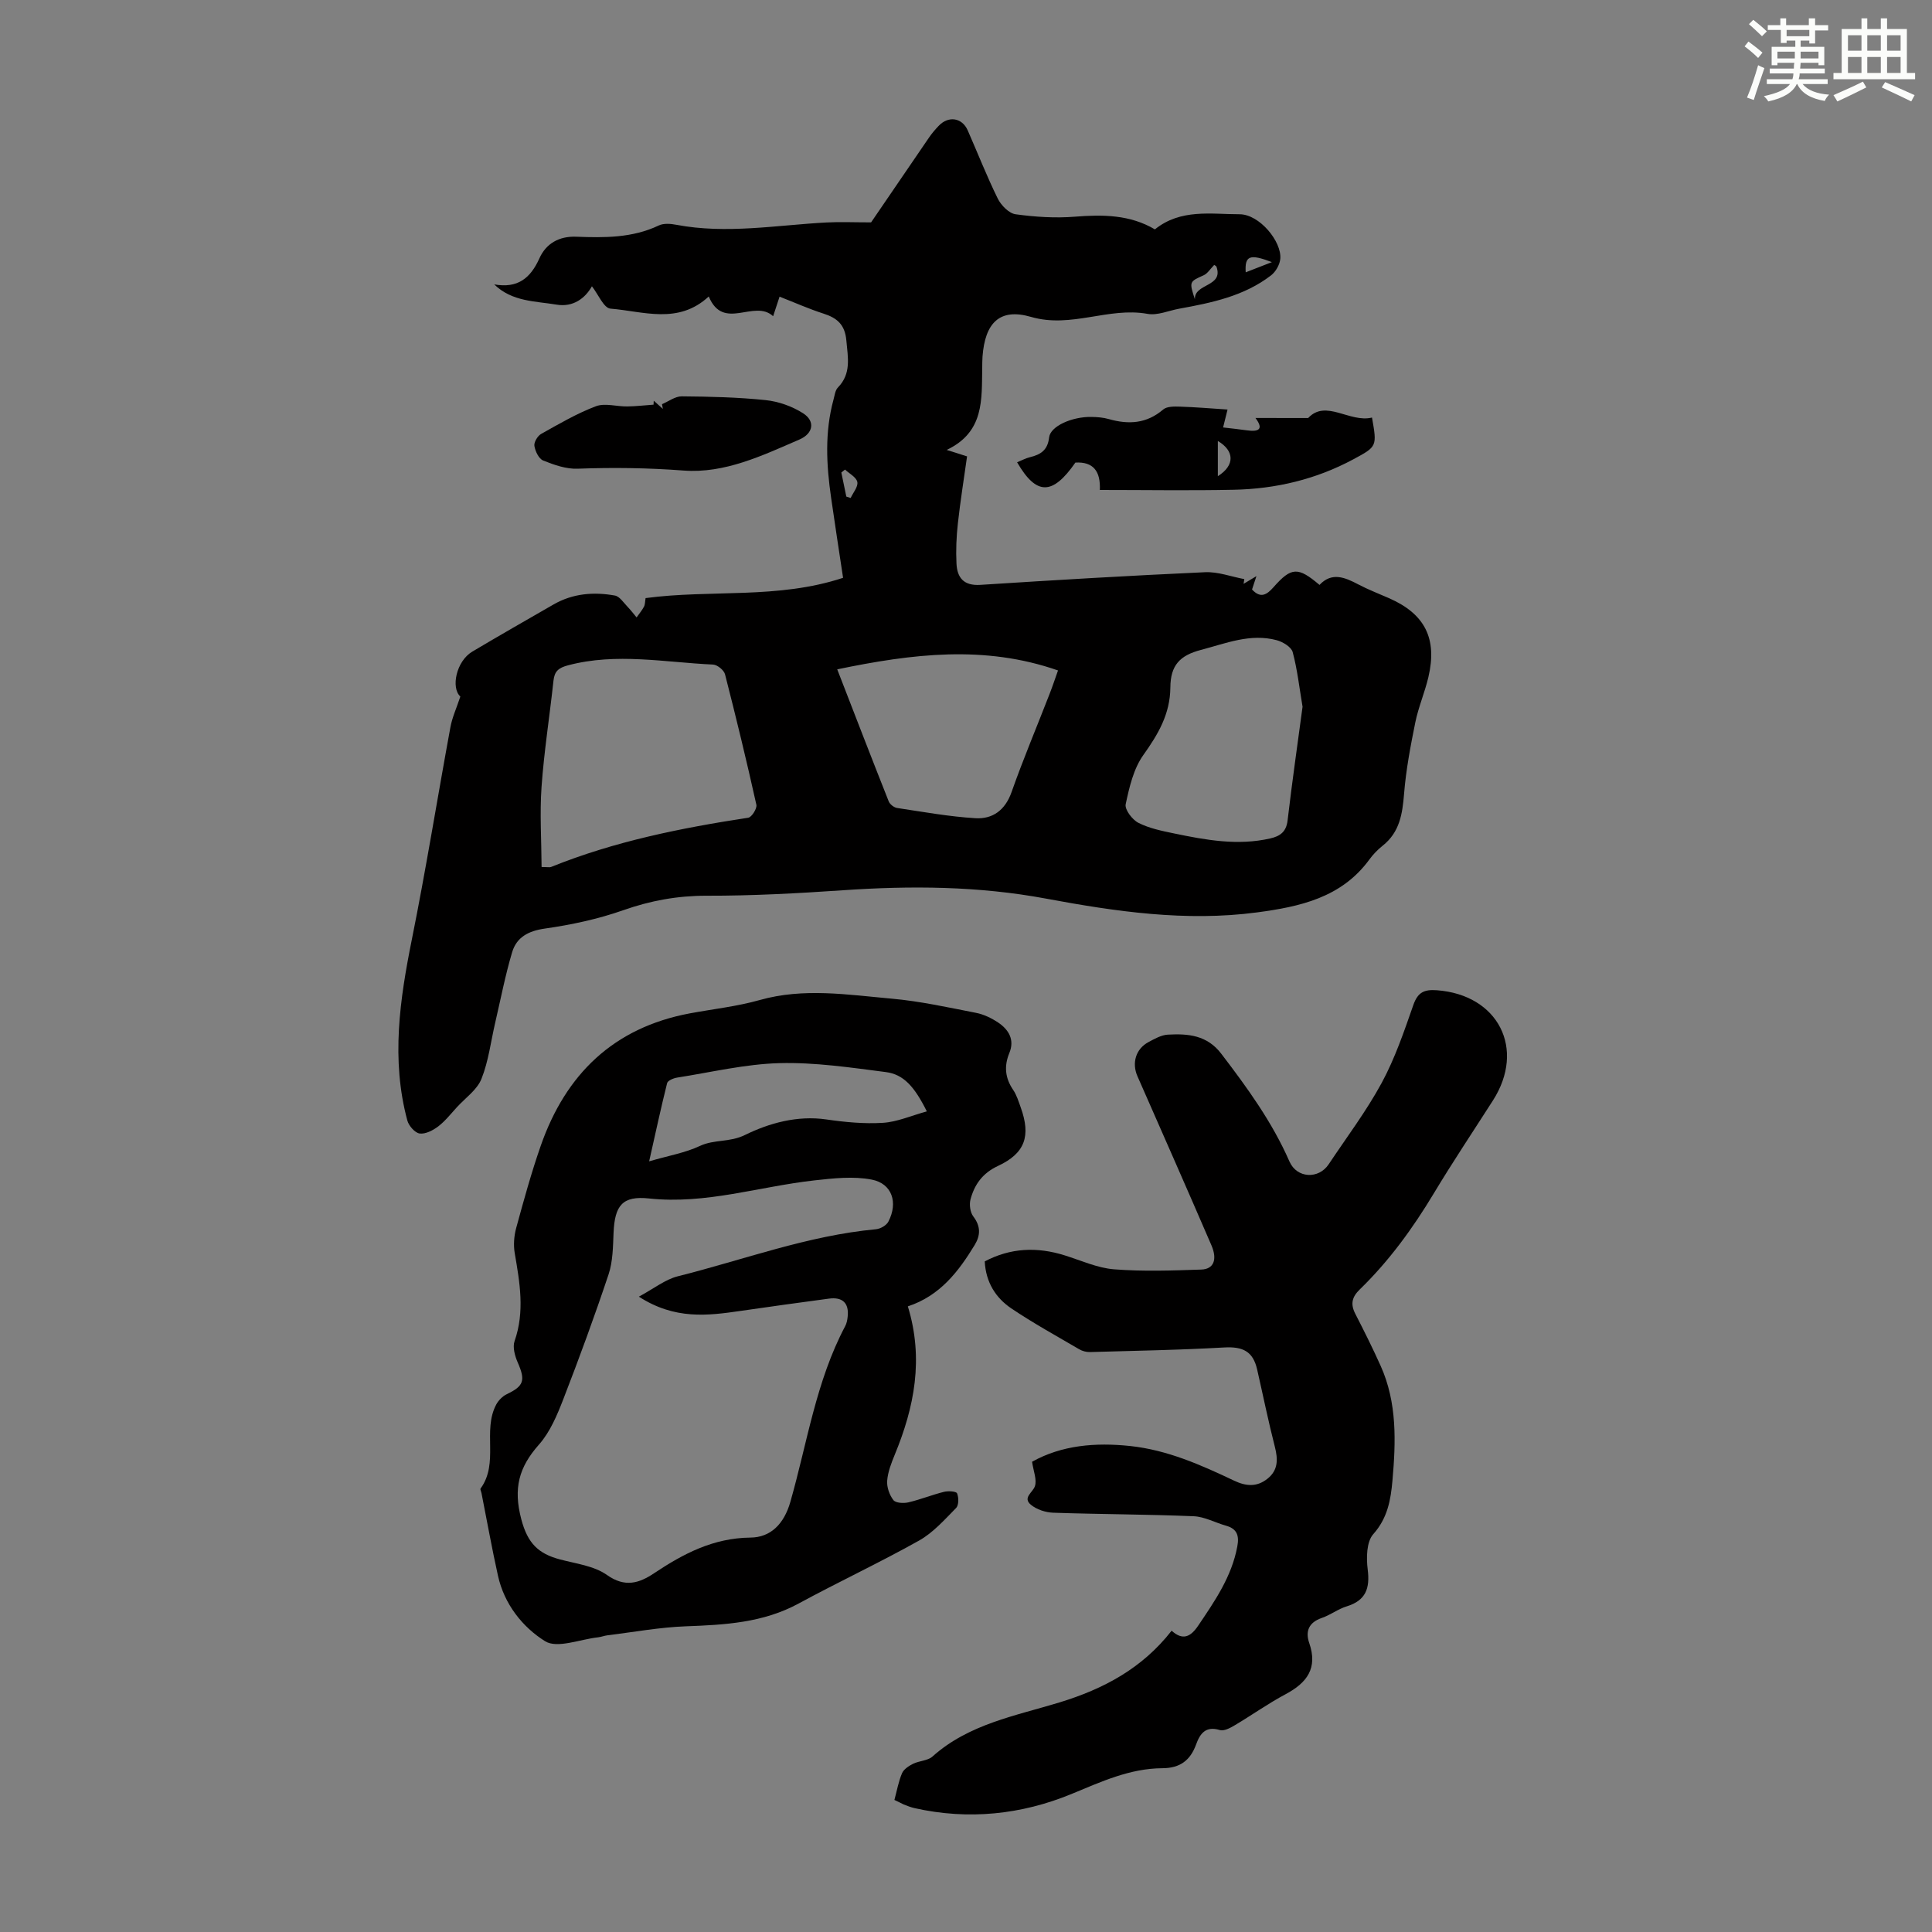
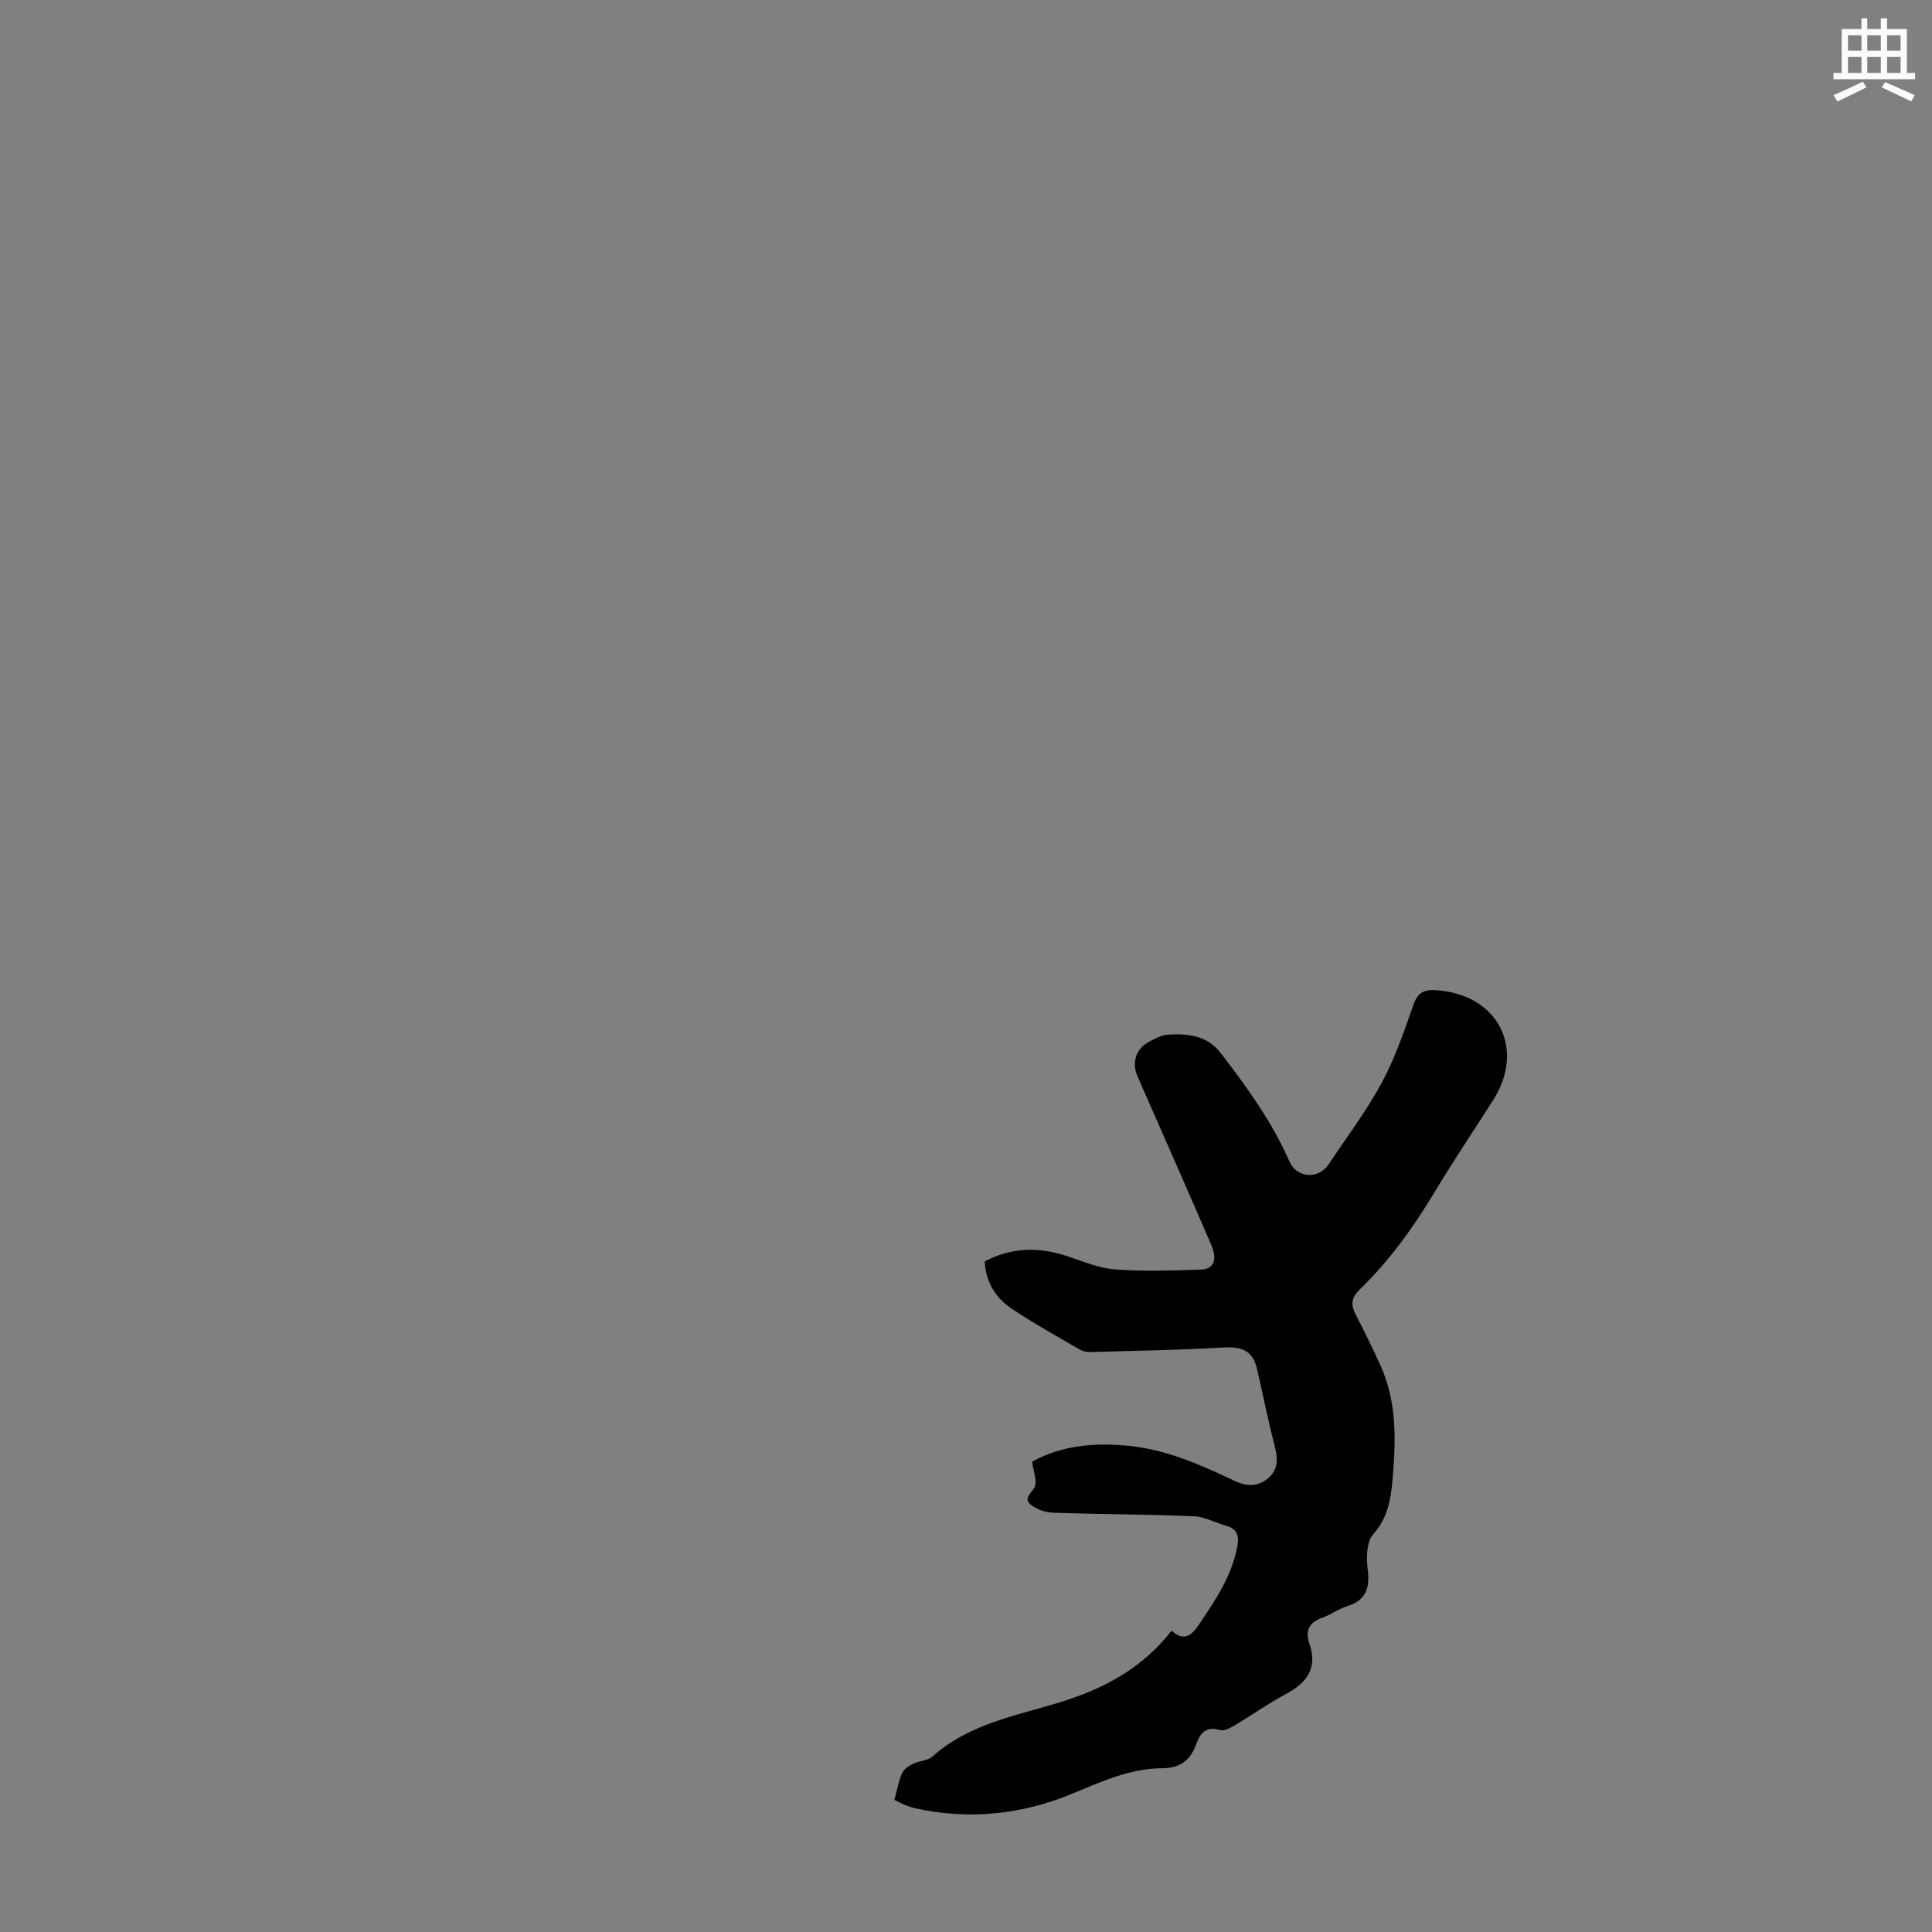
<svg xmlns="http://www.w3.org/2000/svg" enable-background="new 0 0 400 400" viewBox="0 0 400 400">
  <rect x="0" y="0" width="400" height="400" fill="#808080" stroke="none" />
  <g fill="#010000">
-     <path d="m95.31 144.21c-1.98-1.79-.87-7.32 2.49-9.31 5.57-3.31 11.2-6.53 16.82-9.76 3.97-2.28 8.3-2.63 12.68-1.84 1 .18 1.82 1.5 2.66 2.36.66.68 1.23 1.45 1.84 2.17.52-.74 1.11-1.44 1.53-2.23.24-.46.21-1.06.33-1.77 13.53-1.81 27.39.27 40.89-4.2-.84-5.58-1.69-11.08-2.48-16.59-.98-6.79-1.34-13.58.5-20.31.24-.86.34-1.92.91-2.5 2.82-2.9 2.06-6.22 1.75-9.73-.29-3.28-1.89-4.66-4.73-5.57-3.02-.97-5.93-2.27-9.1-3.51-.19.59-.67 2.05-1.33 4.05-3.92-3.63-10.29 3.21-13.33-4.09-6.32 5.87-13.54 3.07-20.35 2.52-1.39-.11-2.55-3-3.84-4.63-1.39 2.48-3.88 4.38-7.33 3.8-4.41-.74-9.19-.58-12.9-4.19 4.85.87 7.51-1.27 9.36-5.4 1.37-3.05 4.06-4.61 7.62-4.47 5.82.22 11.61.28 17.09-2.33 1.01-.48 2.46-.37 3.63-.14 10.4 1.97 20.73.07 31.09-.48 2.84-.15 5.7-.02 9.24-.02 3.58-5.25 7.79-11.43 12.02-17.6.57-.83 1.23-1.6 1.92-2.33 2.03-2.19 4.89-1.79 6.07.89 2.07 4.71 3.95 9.51 6.22 14.12.69 1.39 2.31 3.05 3.68 3.24 4.06.56 8.24.83 12.32.5 5.81-.46 11.39-.41 16.53 2.63 5.33-4.31 11.64-3.13 17.53-3.13 4.11 0 8.75 5.64 8.43 9.23-.11 1.21-.94 2.67-1.91 3.42-5.58 4.3-12.28 5.68-19.01 6.9-2.2.4-4.52 1.45-6.58 1.07-8.08-1.46-15.79 3.05-24.11.63-6.53-1.9-9.52 1.28-10.04 8.2-.06.78-.05 1.57-.06 2.35-.14 6.48.51 13.26-7.36 16.99 1.75.56 2.77.88 4.22 1.34-.64 4.59-1.39 9.21-1.9 13.85-.31 2.77-.43 5.59-.29 8.36.15 2.93 1.51 4.61 4.94 4.39 15.5-1 31.01-1.92 46.53-2.62 2.68-.12 5.41.92 8.12 1.43-.05.33-.1.65-.15.98.69-.41 1.38-.83 2.66-1.6-.45 1.36-.69 2.1-.91 2.77 1.79 1.93 3.08 1.07 4.45-.48 3.7-4.19 5.06-4.25 9.52-.47 2.55-2.72 5.25-1.57 8.04-.1 2.07 1.09 4.28 1.93 6.43 2.88 7.36 3.25 9.95 8.35 8.07 16.32-.74 3.15-2.05 6.17-2.7 9.33-.99 4.89-1.93 9.82-2.33 14.79-.34 4.17-.9 7.96-4.41 10.75-1.04.83-2.01 1.82-2.79 2.9-5.76 7.88-14.37 9.75-23.22 10.93-14.73 1.96-29.31-.17-43.7-2.85-14.02-2.61-27.99-2.7-42.1-1.73-9.37.64-18.77 1.15-28.16 1.13-6.04-.01-11.64 1.01-17.31 3.01-5.21 1.83-10.72 3.01-16.2 3.79-3.44.49-5.85 1.8-6.78 4.9-1.42 4.78-2.37 9.7-3.5 14.57-.91 3.9-1.38 7.97-2.85 11.65-.9 2.26-3.31 3.93-5.06 5.84-1.26 1.37-2.43 2.88-3.89 4-1.08.82-2.64 1.63-3.85 1.47-.98-.14-2.26-1.6-2.55-2.71-3.38-12.58-1.57-25.01.95-37.52 2.93-14.57 5.28-29.26 7.97-43.88.36-2 1.24-3.89 2.06-6.36zm16.82 35.3c1.3 0 1.67.1 1.95-.01 13.14-5.31 26.9-8.07 40.84-10.2.71-.11 1.85-1.91 1.68-2.68-2.01-9.04-4.19-18.04-6.49-27.01-.22-.86-1.6-1.98-2.48-2.02-9.99-.45-19.99-2.5-30 .15-1.98.52-2.83 1.22-3.04 3.2-.79 7.33-1.95 14.63-2.47 21.98-.39 5.49-.02 11.03.01 16.59zm157.55-33.19c-.66-3.88-1.07-7.67-2.04-11.3-.28-1.06-2.03-2.13-3.3-2.47-5.46-1.47-10.55.66-15.71 2.01-4.37 1.15-6.29 3.18-6.32 7.78-.05 5.5-2.52 9.67-5.6 13.99-2.03 2.85-2.9 6.66-3.65 10.18-.23 1.1 1.37 3.21 2.64 3.85 2.24 1.14 4.85 1.67 7.36 2.19 6.58 1.37 13.19 2.58 19.93 1.04 2.02-.46 3.31-1.35 3.59-3.71.92-7.87 2.05-15.72 3.1-23.56zm-96.34-7.74c3.6 9.29 7.09 18.34 10.66 27.34.24.6 1.08 1.26 1.72 1.36 5.39.81 10.78 1.79 16.21 2.12 3.57.22 6.17-1.64 7.5-5.4 2.41-6.84 5.24-13.53 7.86-20.29.67-1.72 1.25-3.47 1.76-4.9-15.23-5.32-30.19-3.45-45.71-.23zm78.5-83.41c-.24-.18-.33-.28-.43-.3-.06-.01-.14.12-.21.19-.65.65-1.19 1.56-1.97 1.92-3 1.35-3.04 1.3-1.84 4.99-.16-3.36 6.02-2.51 4.45-6.8zm-76.62 47.64c.3.1.6.19.9.29.51-1.11 1.58-2.34 1.38-3.31-.21-.99-1.65-1.73-2.55-2.57-.25.2-.5.41-.76.61.35 1.66.69 3.32 1.03 4.98zm82.69-46.43c1.89-.74 3.43-1.33 5.42-2.11-4.58-1.75-5.64-1.35-5.42 2.11z" />
    <path d="m185.18 372.66c.52-1.94.85-3.83 1.58-5.54.36-.83 1.41-1.51 2.29-1.95 1.29-.63 3.03-.62 4.02-1.51 7.51-6.72 17.17-8.41 26.28-11.19 9.13-2.79 17.13-7.04 23.22-14.85 2.34 2.11 3.95 1.25 5.5-1.04 3.45-5.11 6.94-10.15 8.1-16.4.42-2.25-.04-3.65-2.33-4.3-2.25-.63-4.45-1.87-6.71-1.96-9.68-.4-19.38-.4-29.07-.73-1.58-.05-3.44-.66-4.63-1.65-1.77-1.47.41-2.54.84-3.85.44-1.34-.3-3.06-.59-5.05 6.13-3.43 13.09-4.02 20.3-3.26 7.7.82 14.65 3.91 21.52 7.17 2.48 1.18 4.69 1.35 6.87-.36 2.28-1.78 2.24-4.05 1.57-6.67-1.36-5.3-2.45-10.68-3.67-16.02-.86-3.72-2.95-4.74-6.83-4.52-9.25.52-18.51.69-27.77.95-.74.02-1.59-.2-2.23-.58-4.72-2.76-9.53-5.41-14.06-8.46-3.24-2.19-5.28-5.42-5.5-9.73 5.34-2.82 10.83-3.04 16.52-1.26 3.41 1.06 6.8 2.63 10.28 2.9 5.98.47 12.03.25 18.04.05 2.56-.09 3.37-2.06 2.09-5.03-5.04-11.69-10.19-23.34-15.31-34.99-1.21-2.74-.35-5.67 2.27-7.07 1.27-.68 2.66-1.48 4.04-1.55 4.16-.23 8.1.1 11.03 3.94 5.38 7.04 10.55 14.15 14.13 22.33 1.53 3.49 6.03 3.71 8.12.57 3.72-5.59 7.8-10.99 10.98-16.86 2.74-5.07 4.63-10.63 6.54-16.1.92-2.64 2.23-3.27 4.89-3.07 12.69.94 18.44 12.13 11.59 22.83-4.1 6.41-8.33 12.73-12.25 19.25-4.35 7.23-9.26 13.99-15.32 19.87-1.62 1.57-1.95 3.02-.93 5.02 1.83 3.56 3.62 7.15 5.26 10.8 3.43 7.63 3.15 15.72 2.44 23.77-.35 3.93-.99 7.74-3.97 11.07-1.4 1.57-1.46 4.91-1.15 7.32.49 3.91-.39 6.41-4.35 7.63-1.8.55-3.37 1.79-5.16 2.4-2.7.93-3.44 2.77-2.59 5.21 1.79 5.18-.46 8.21-4.89 10.57-3.64 1.94-7.03 4.36-10.59 6.47-.91.54-2.19 1.22-3.04.96-2.94-.9-4.1.75-4.91 2.98-1.2 3.3-3.33 4.9-6.96 4.92-6.73.03-12.65 2.78-18.8 5.32-10.39 4.29-21.39 5.45-32.55 2.94-.76-.17-1.49-.47-2.22-.75-.62-.3-1.2-.61-1.93-.94z" />
-     <path d="m187.96 270.47c3.33 10.88 1.34 20.86-2.69 30.66-.72 1.75-1.45 3.6-1.59 5.45-.1 1.32.47 2.94 1.29 4 .47.61 2.1.7 3.09.47 2.49-.58 4.89-1.56 7.38-2.18.87-.22 2.53-.12 2.71.31.36.86.37 2.45-.2 3.03-2.39 2.43-4.76 5.12-7.67 6.75-8.17 4.58-16.68 8.55-24.91 13.02-7.37 4.01-15.3 4.43-23.39 4.73-5.41.2-10.8 1.2-16.19 1.86-.66.08-1.3.34-1.97.42-3.72.4-8.45 2.37-10.96.81-4.68-2.92-8.46-7.68-9.76-13.56-1.26-5.67-2.28-11.4-3.41-17.1-.06-.33-.32-.78-.19-.96 3.86-5.3.34-11.96 3.24-17.39.47-.87 1.32-1.73 2.2-2.15 3.52-1.67 3.88-2.84 2.26-6.53-.59-1.35-1.11-3.19-.66-4.46 2.14-6.12 1.07-12.12.03-18.2-.29-1.67-.15-3.55.3-5.2 1.56-5.71 3.13-11.43 5.08-17.02 5.17-14.82 15.07-24.46 30.85-27.42 4.83-.9 9.77-1.43 14.48-2.76 9.13-2.58 18.24-1.1 27.32-.29 5.87.52 11.68 1.81 17.48 2.94 1.6.31 3.2 1.09 4.57 2 2.2 1.48 3.46 3.57 2.32 6.32-1.12 2.72-.87 5.17.78 7.61.74 1.09 1.14 2.42 1.59 3.68 2.11 5.88.91 9.46-4.71 12.08-3.2 1.49-4.87 3.84-5.7 6.94-.28 1.07-.07 2.67.58 3.52 1.54 2.02 1.51 3.89.3 5.89-3.35 5.51-7.18 10.53-13.85 12.73zm-55.69-2.01c3.14-1.69 5.45-3.56 8.07-4.22 13.63-3.41 26.89-8.43 41.03-9.74.92-.09 2.16-.8 2.56-1.58 2.05-3.94.77-7.89-3.47-8.7-3.81-.73-7.94-.27-11.88.17-11.39 1.27-22.47 5-34.19 3.74-5.51-.59-7.12 1.42-7.36 7.12-.12 2.88-.14 5.91-1.03 8.59-2.9 8.69-6.06 17.3-9.37 25.84-1.28 3.3-2.74 6.8-5.03 9.39-4.16 4.69-5.37 9.04-3.67 15.48 1.32 5.02 3.56 7.12 7.96 8.3 3.33.89 7.09 1.33 9.77 3.23 3.74 2.65 6.68 1.7 9.75-.35 6.09-4.06 12.26-7.31 19.98-7.39 4.13-.04 6.93-2.77 8.25-7.41 3.49-12.21 5.3-24.96 11.35-36.37.31-.58.44-1.28.51-1.94.31-2.83-1.05-4.14-3.9-3.75-6.09.82-12.19 1.65-18.27 2.54-6.82.99-13.6 1.86-21.06-2.95zm59.62-38.36c-2.59-5.19-4.84-7.67-8.5-8.14-7.3-.94-14.68-2.04-21.99-1.85-7.1.19-14.16 1.89-21.23 3-.75.12-1.92.61-2.05 1.14-1.29 5.15-2.4 10.34-3.72 16.19 4-1.17 7.46-1.75 10.52-3.19 2.97-1.39 6.12-.69 9.33-2.27 4.95-2.43 10.81-4.09 16.84-3.21 3.86.56 7.82.94 11.7.7 2.95-.18 5.82-1.47 9.1-2.37z" />
-     <path d="m270.84 86.55c3.66-3.95 8.6 1.04 13.22-.1 1.05 5.99 1.05 6-3.86 8.64-7.73 4.16-16.06 6.13-24.76 6.31-9.15.19-18.31.04-27.73.04.17-3.85-1.33-5.88-5.06-5.67-4.73 6.79-8.05 6.87-12.07-.06.91-.37 1.75-.83 2.65-1.05 2.22-.54 3.68-1.44 3.98-4.1.26-2.33 4.74-4.3 8.72-4.24 1.22.02 2.49.11 3.65.45 4.09 1.16 7.82.95 11.25-1.99.78-.66 2.31-.63 3.49-.59 3.22.1 6.44.38 9.83.6-.32 1.28-.58 2.35-.92 3.71 1.68.2 3.29.36 4.88.59 2.46.35 3.61-.17 1.82-2.55 3.34.01 6.52.01 10.91.01zm-18.7 12.04c3.6-2.27 3.43-5.27 0-7.29z" />
-     <path d="m135.35 82.96c.63.57 1.26 1.13 1.89 1.7-.06-.33-.12-.66-.18-.98 1.36-.57 2.73-1.63 4.08-1.62 5.8.05 11.62.18 17.38.78 2.66.28 5.47 1.27 7.73 2.71 2.62 1.66 2.1 4.22-.72 5.44-7.7 3.33-15.49 7.08-24.02 6.43-7.35-.56-14.61-.65-21.94-.38-2.36.09-4.85-.79-7.1-1.69-.91-.36-1.65-1.91-1.83-3.03-.12-.76.66-2.07 1.4-2.48 3.69-2.07 7.39-4.24 11.33-5.73 1.88-.71 4.3.07 6.48.04 1.82-.02 3.64-.24 5.46-.37.01-.27.02-.55.04-.82z" />
  </g>
-   <path d="m361.2 9.6.8-1c.9.7 1.9 1.4 2.9 2.3l-.9 1.1c-1-1-2-1.8-2.8-2.4zm.5 10.6c.9-2.1 1.6-4.3 2.3-6.7.4.2.8.4 1.3.6-.7 2.1-1.5 4.3-2.2 6.6zm.4-15.2.9-.9c1 .8 2 1.6 2.8 2.4l-1 1c-.9-.9-1.8-1.7-2.7-2.5zm12.5-1.2h1.2v1.4h2.7v1.1h-2.7v2.7h-1.2v-.6h-1.8v1.3h4.9v3.8h-1.2v-.5h-3.7c0 .4-.1.9-.1 1.2h5.1v1h-5.2c0 .5-.1.9-.2 1.2h6v1h-5.2c1.1 1.3 2.9 2 5.5 2.2-.4.4-.7.8-.9 1.3-2.9-.5-4.8-1.6-5.7-3.5h-.1c-.8 1.7-2.7 2.9-5.9 3.6-.2-.4-.6-.8-.9-1.1 2.8-.6 4.6-1.4 5.4-2.5h-4.8v-1h5.3c.1-.3.2-.7.2-1.2h-4.9v-1h5c0-.4 0-.8.1-1.2h-3.5v.5h-1.2v-3.8h4.9v-1.3h-1.8v.5h-1.2v-2.7h-2.7v-1h2.6v-1.4h1.2v1.4h4.7v-1.4zm-6.6 8.3h3.6c0-.4 0-.9 0-1.4h-3.6zm1.9-4.6h4.7v-1.3h-4.7zm6.6 3.2h-3.7v1.4h3.7z" fill="#fbfcfa" />
  <path d="m385.3 3.8h1.3v2.2h2.8v-2.2h1.3v2.2h4.1v9.1h1.7v1.3h-16.9v-1.3h1.7v-9.1h4.1v-2.2zm.4 13.1.7 1.2c-1.8.9-3.8 1.9-6 2.9-.2-.4-.5-.8-.8-1.3 2.3-1 4.3-1.9 6.1-2.8zm-3.1-6.4h2.8v-3.2h-2.8zm0 4.6h2.8v-3.3h-2.8zm4-4.6h2.8v-3.2h-2.8zm0 4.6h2.8v-3.3h-2.8zm3.7 1.9c2.1.9 4.1 1.8 6.1 2.7l-.7 1.3c-2.2-1.1-4.2-2-6.1-2.9zm3.2-9.7h-2.8v3.2h2.8zm-2.8 7.8h2.8v-3.3h-2.8z" fill="#fbfcfa" />
</svg>